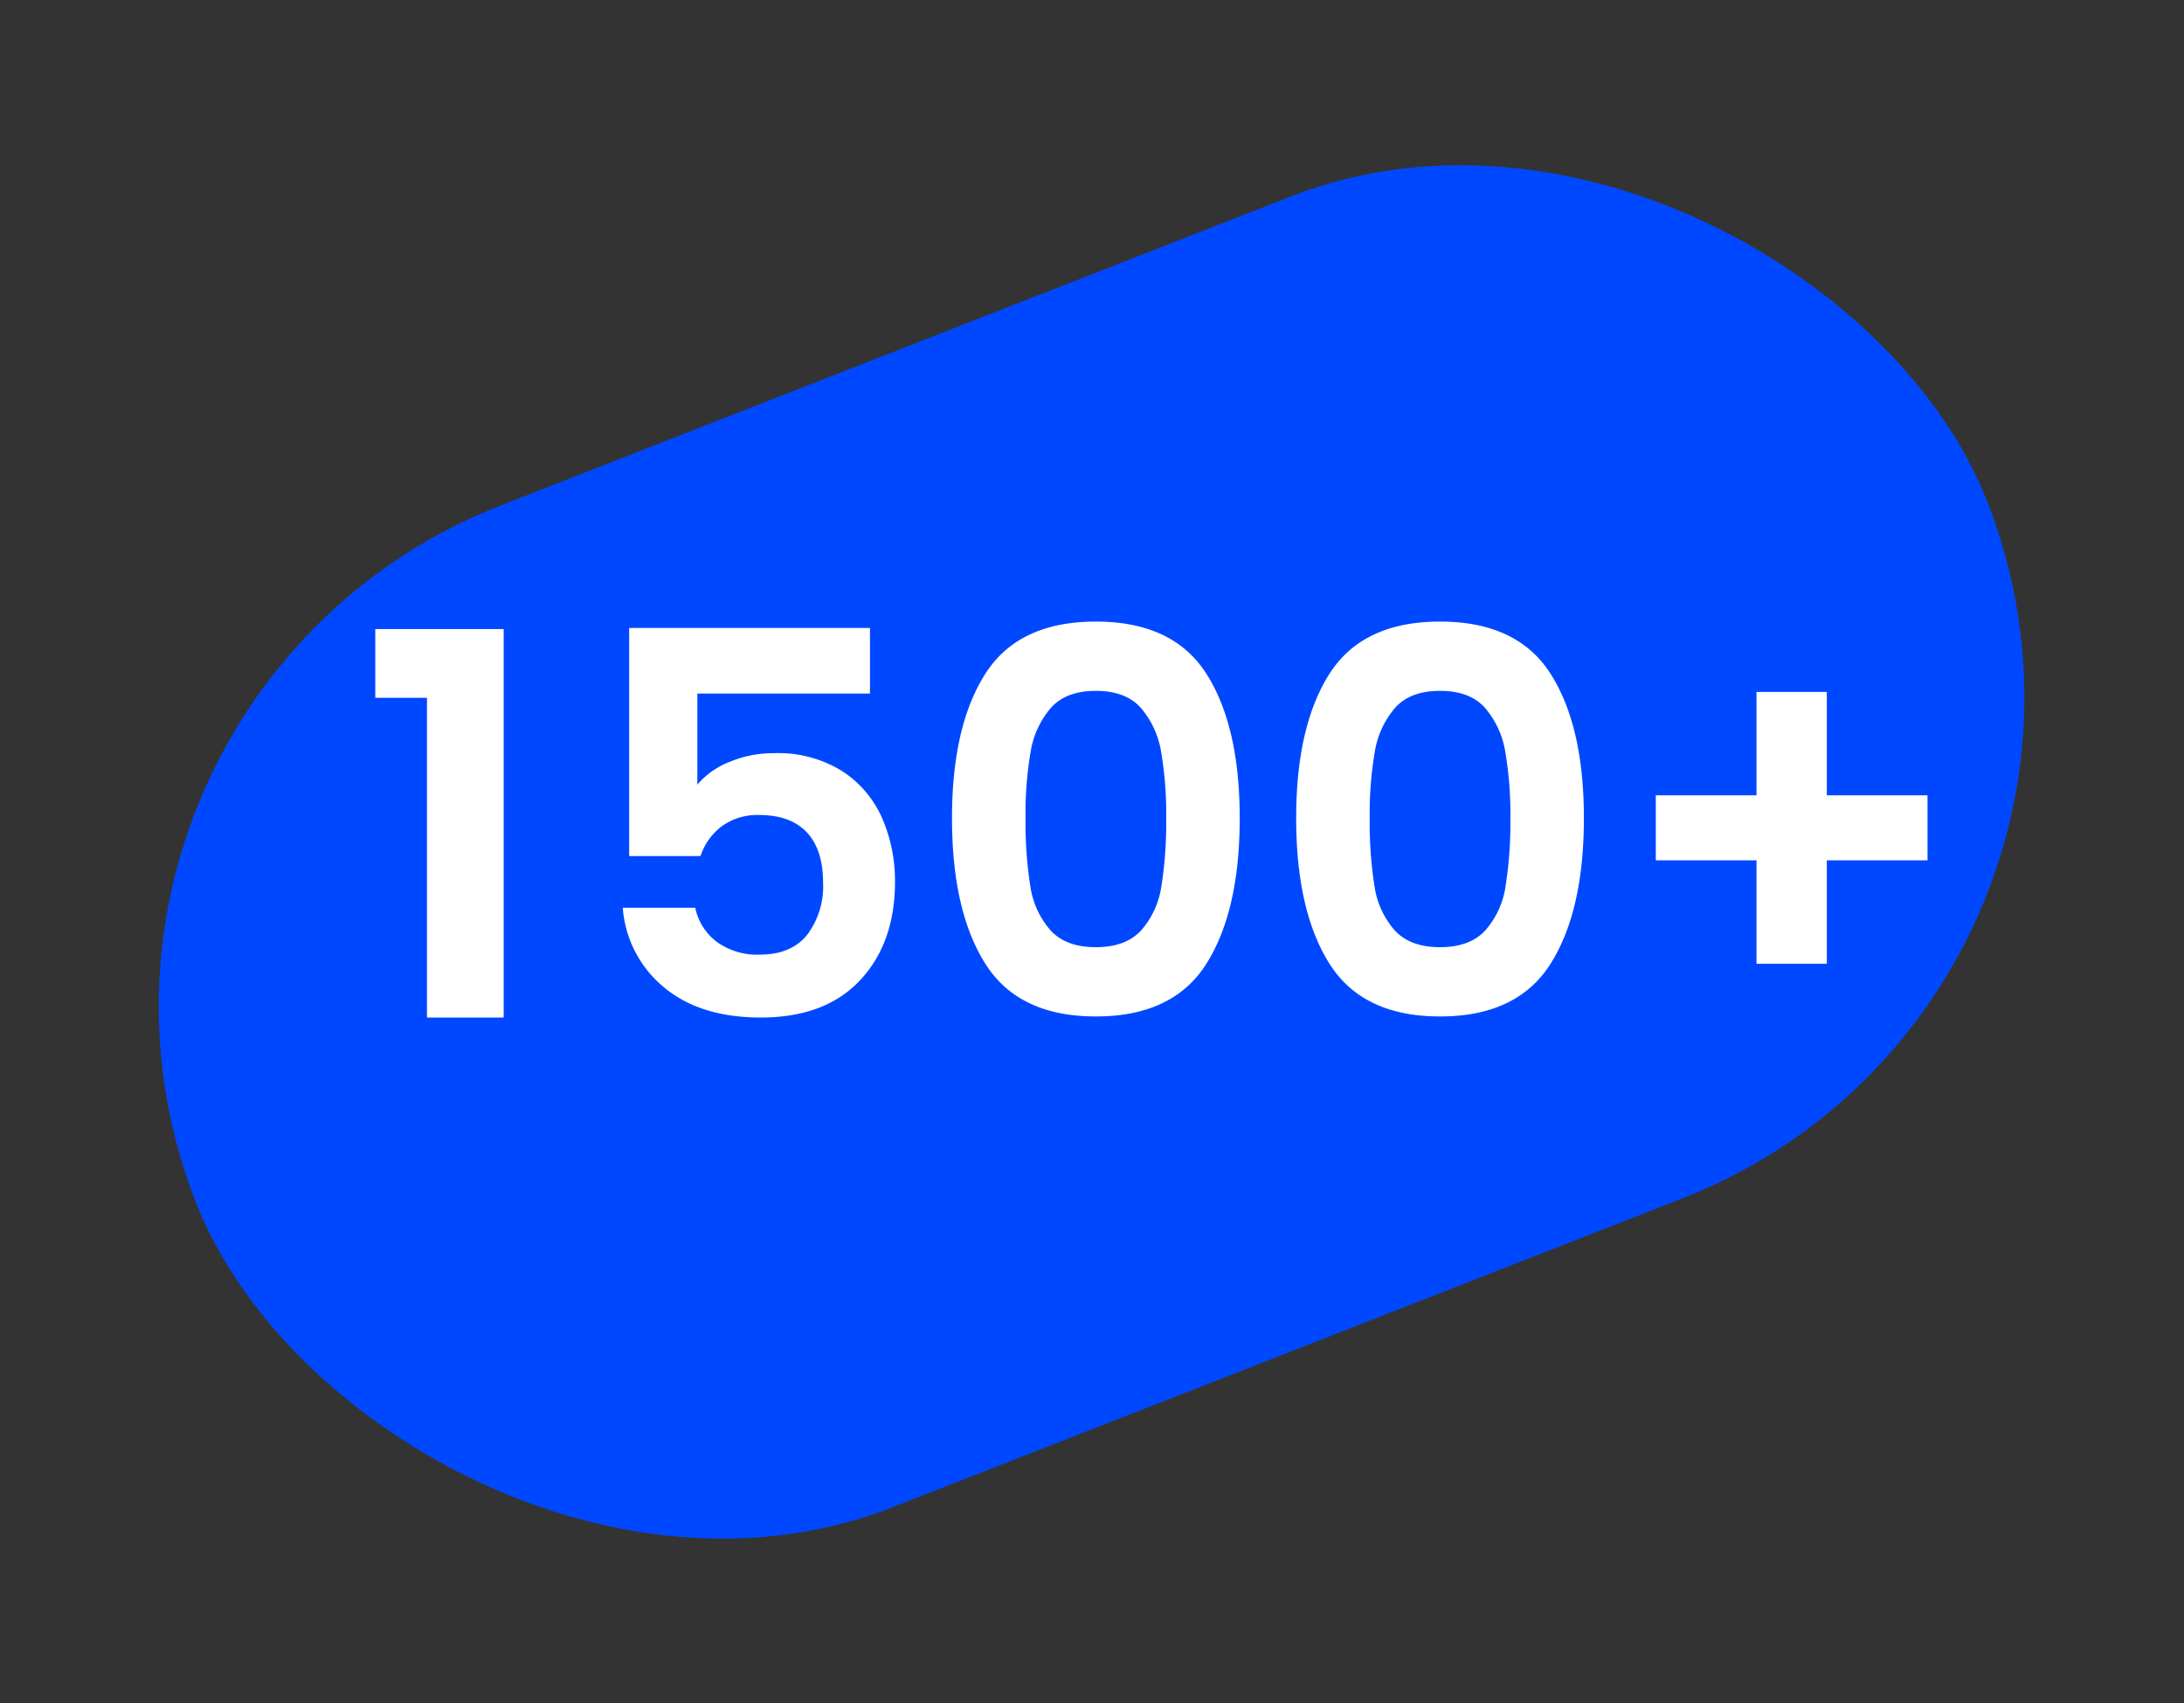
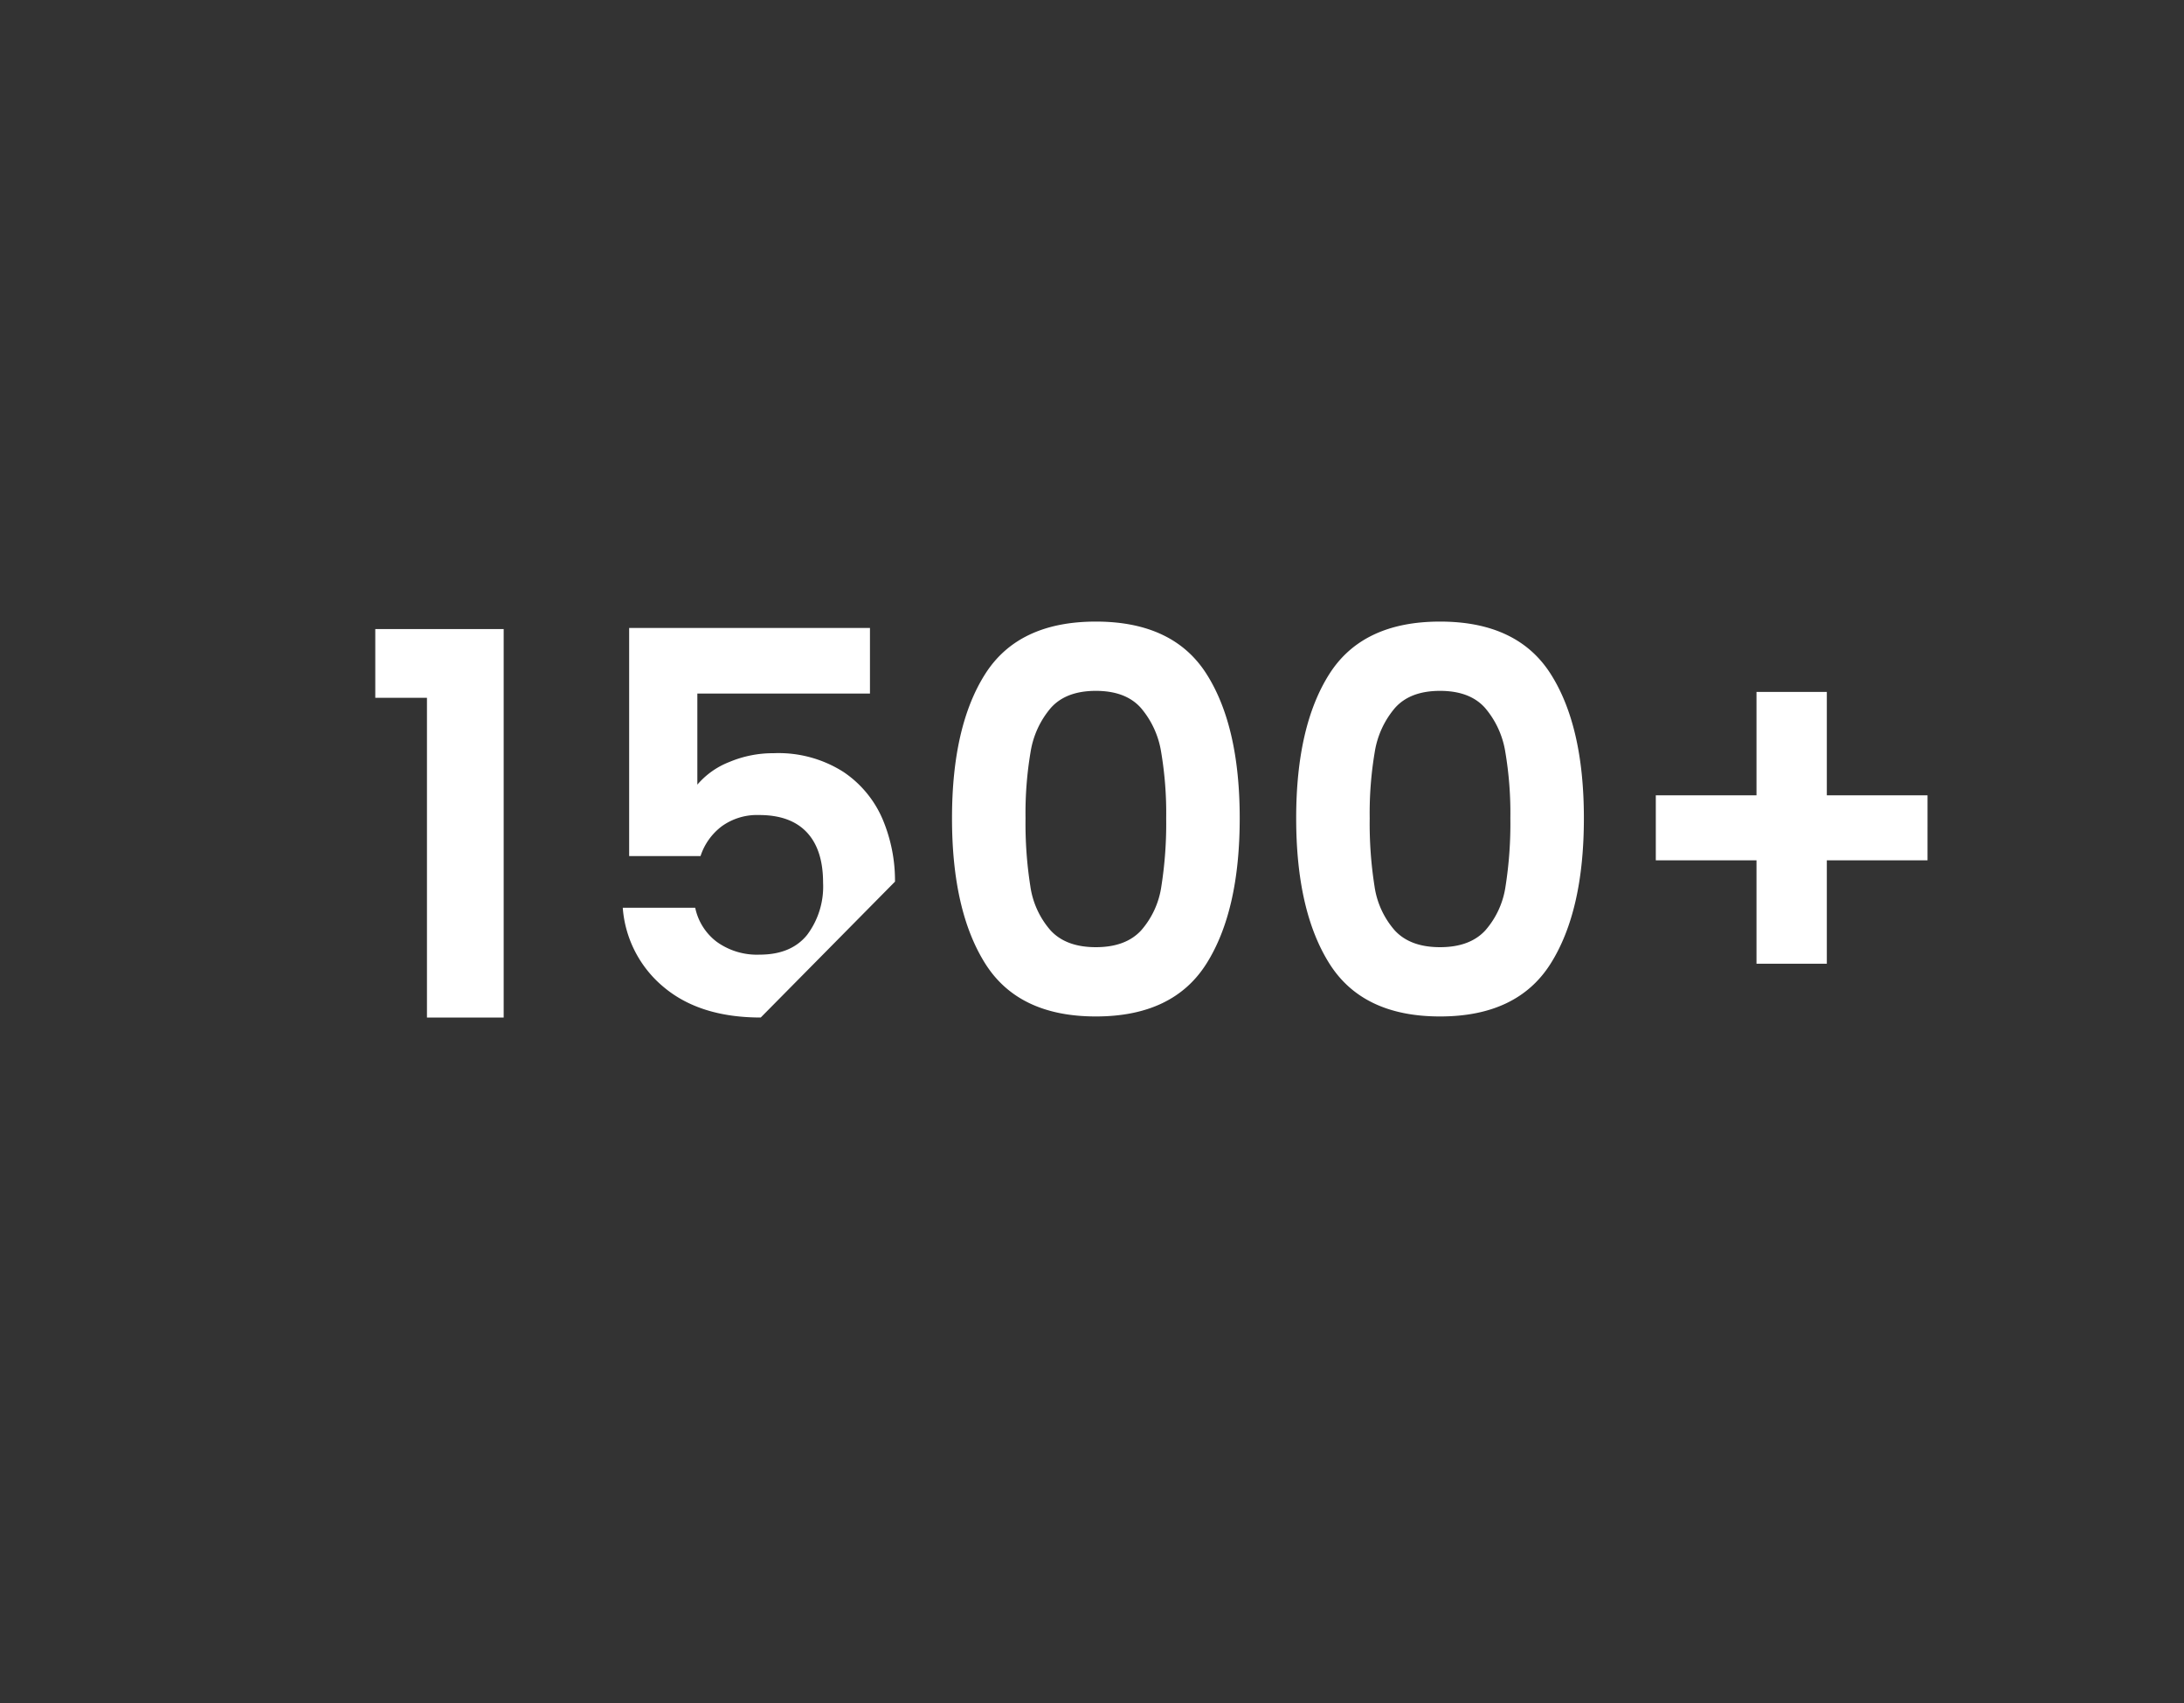
<svg xmlns="http://www.w3.org/2000/svg" width="327.943" height="255.724" viewBox="0 0 327.943 255.724">
  <rect x="0" y="0" width="327.943" height="255.724" fill="#333333" stroke="none" />
  <g id="Group_6491" data-name="Group 6491" transform="translate(-120.028 -13339.776)">
-     <rect id="Rectangle_4536" data-name="Rectangle 4536" width="288.943" height="161.552" rx="80.776" transform="matrix(0.931, -0.364, 0.364, 0.931, 120.028, 13445.054)" fill="#0048ff" />
-     <path id="Path_1682" data-name="Path 1682" d="M2.88-48V-58.32H22.16V0H10.64V-48Zm74.28-.64H51.24v13.68a12.047,12.047,0,0,1,4.8-3.4,16.865,16.865,0,0,1,6.64-1.32,18.137,18.137,0,0,1,10.48,2.8,16.2,16.2,0,0,1,5.92,7.16,23.722,23.722,0,0,1,1.84,9.32q0,9.2-5.24,14.8T60.76,0Q51.64,0,46.2-4.56a17.113,17.113,0,0,1-6.16-11.92H50.92a8.6,8.6,0,0,0,3.24,5.12A10.327,10.327,0,0,0,60.6-9.44q4.72,0,7.12-2.96a12.07,12.07,0,0,0,2.4-7.84q0-4.96-2.44-7.56t-7.16-2.6a9.071,9.071,0,0,0-5.6,1.68,9.164,9.164,0,0,0-3.2,4.48H41V-58.48H77.16ZM89.48-29.92q0-13.84,5-21.68t16.6-7.84q11.6,0,16.6,7.84t5,21.68q0,13.92-5,21.84T111.08-.16q-11.6,0-16.6-7.92T89.48-29.92Zm32.16,0a55.038,55.038,0,0,0-.76-9.96,13.422,13.422,0,0,0-3.04-6.6q-2.28-2.56-6.76-2.56t-6.76,2.56a13.422,13.422,0,0,0-3.04,6.6,55.038,55.038,0,0,0-.76,9.96,60.637,60.637,0,0,0,.72,10.2,12.8,12.8,0,0,0,3.04,6.64q2.32,2.52,6.8,2.52t6.8-2.52a12.8,12.8,0,0,0,3.04-6.64A60.637,60.637,0,0,0,121.64-29.92Zm19.52,0q0-13.84,5-21.68t16.6-7.84q11.6,0,16.6,7.84t5,21.68q0,13.92-5,21.84T162.76-.16q-11.6,0-16.6-7.92T141.16-29.92Zm32.16,0a55.039,55.039,0,0,0-.76-9.96,13.422,13.422,0,0,0-3.04-6.6q-2.28-2.56-6.76-2.56T156-46.48a13.422,13.422,0,0,0-3.04,6.6,55.038,55.038,0,0,0-.76,9.96,60.638,60.638,0,0,0,.72,10.2,12.8,12.8,0,0,0,3.04,6.64q2.32,2.52,6.8,2.52t6.8-2.52a12.8,12.8,0,0,0,3.04-6.64A60.639,60.639,0,0,0,173.32-29.92Zm62.64,6.32H220.84V-8.08H210.28V-23.6H195.16v-9.76h15.12V-48.88h10.56v15.52h15.12Z" transform="translate(173.499 13492.532)" fill="#fff" />
+     <path id="Path_1682" data-name="Path 1682" d="M2.88-48V-58.32H22.16V0H10.64V-48Zm74.28-.64H51.24v13.68a12.047,12.047,0,0,1,4.8-3.4,16.865,16.865,0,0,1,6.64-1.32,18.137,18.137,0,0,1,10.48,2.8,16.2,16.2,0,0,1,5.92,7.16,23.722,23.722,0,0,1,1.84,9.32T60.76,0Q51.64,0,46.2-4.56a17.113,17.113,0,0,1-6.16-11.92H50.92a8.6,8.6,0,0,0,3.24,5.12A10.327,10.327,0,0,0,60.6-9.44q4.72,0,7.12-2.96a12.07,12.07,0,0,0,2.4-7.84q0-4.96-2.44-7.56t-7.16-2.6a9.071,9.071,0,0,0-5.6,1.68,9.164,9.164,0,0,0-3.2,4.48H41V-58.48H77.16ZM89.48-29.92q0-13.84,5-21.68t16.6-7.84q11.6,0,16.6,7.84t5,21.68q0,13.92-5,21.84T111.08-.16q-11.6,0-16.6-7.92T89.48-29.92Zm32.16,0a55.038,55.038,0,0,0-.76-9.96,13.422,13.422,0,0,0-3.04-6.6q-2.28-2.56-6.76-2.56t-6.76,2.56a13.422,13.422,0,0,0-3.04,6.6,55.038,55.038,0,0,0-.76,9.96,60.637,60.637,0,0,0,.72,10.2,12.8,12.8,0,0,0,3.04,6.64q2.32,2.52,6.8,2.52t6.8-2.52a12.8,12.8,0,0,0,3.04-6.64A60.637,60.637,0,0,0,121.64-29.92Zm19.52,0q0-13.84,5-21.68t16.6-7.84q11.6,0,16.6,7.84t5,21.68q0,13.92-5,21.84T162.76-.16q-11.6,0-16.6-7.92T141.16-29.92Zm32.16,0a55.039,55.039,0,0,0-.76-9.96,13.422,13.422,0,0,0-3.04-6.6q-2.28-2.56-6.76-2.56T156-46.48a13.422,13.422,0,0,0-3.04,6.6,55.038,55.038,0,0,0-.76,9.96,60.638,60.638,0,0,0,.72,10.2,12.8,12.8,0,0,0,3.04,6.64q2.32,2.52,6.8,2.52t6.8-2.52a12.8,12.8,0,0,0,3.04-6.64A60.639,60.639,0,0,0,173.32-29.92Zm62.64,6.32H220.84V-8.08H210.28V-23.6H195.16v-9.76h15.12V-48.88h10.56v15.52h15.12Z" transform="translate(173.499 13492.532)" fill="#fff" />
  </g>
</svg>